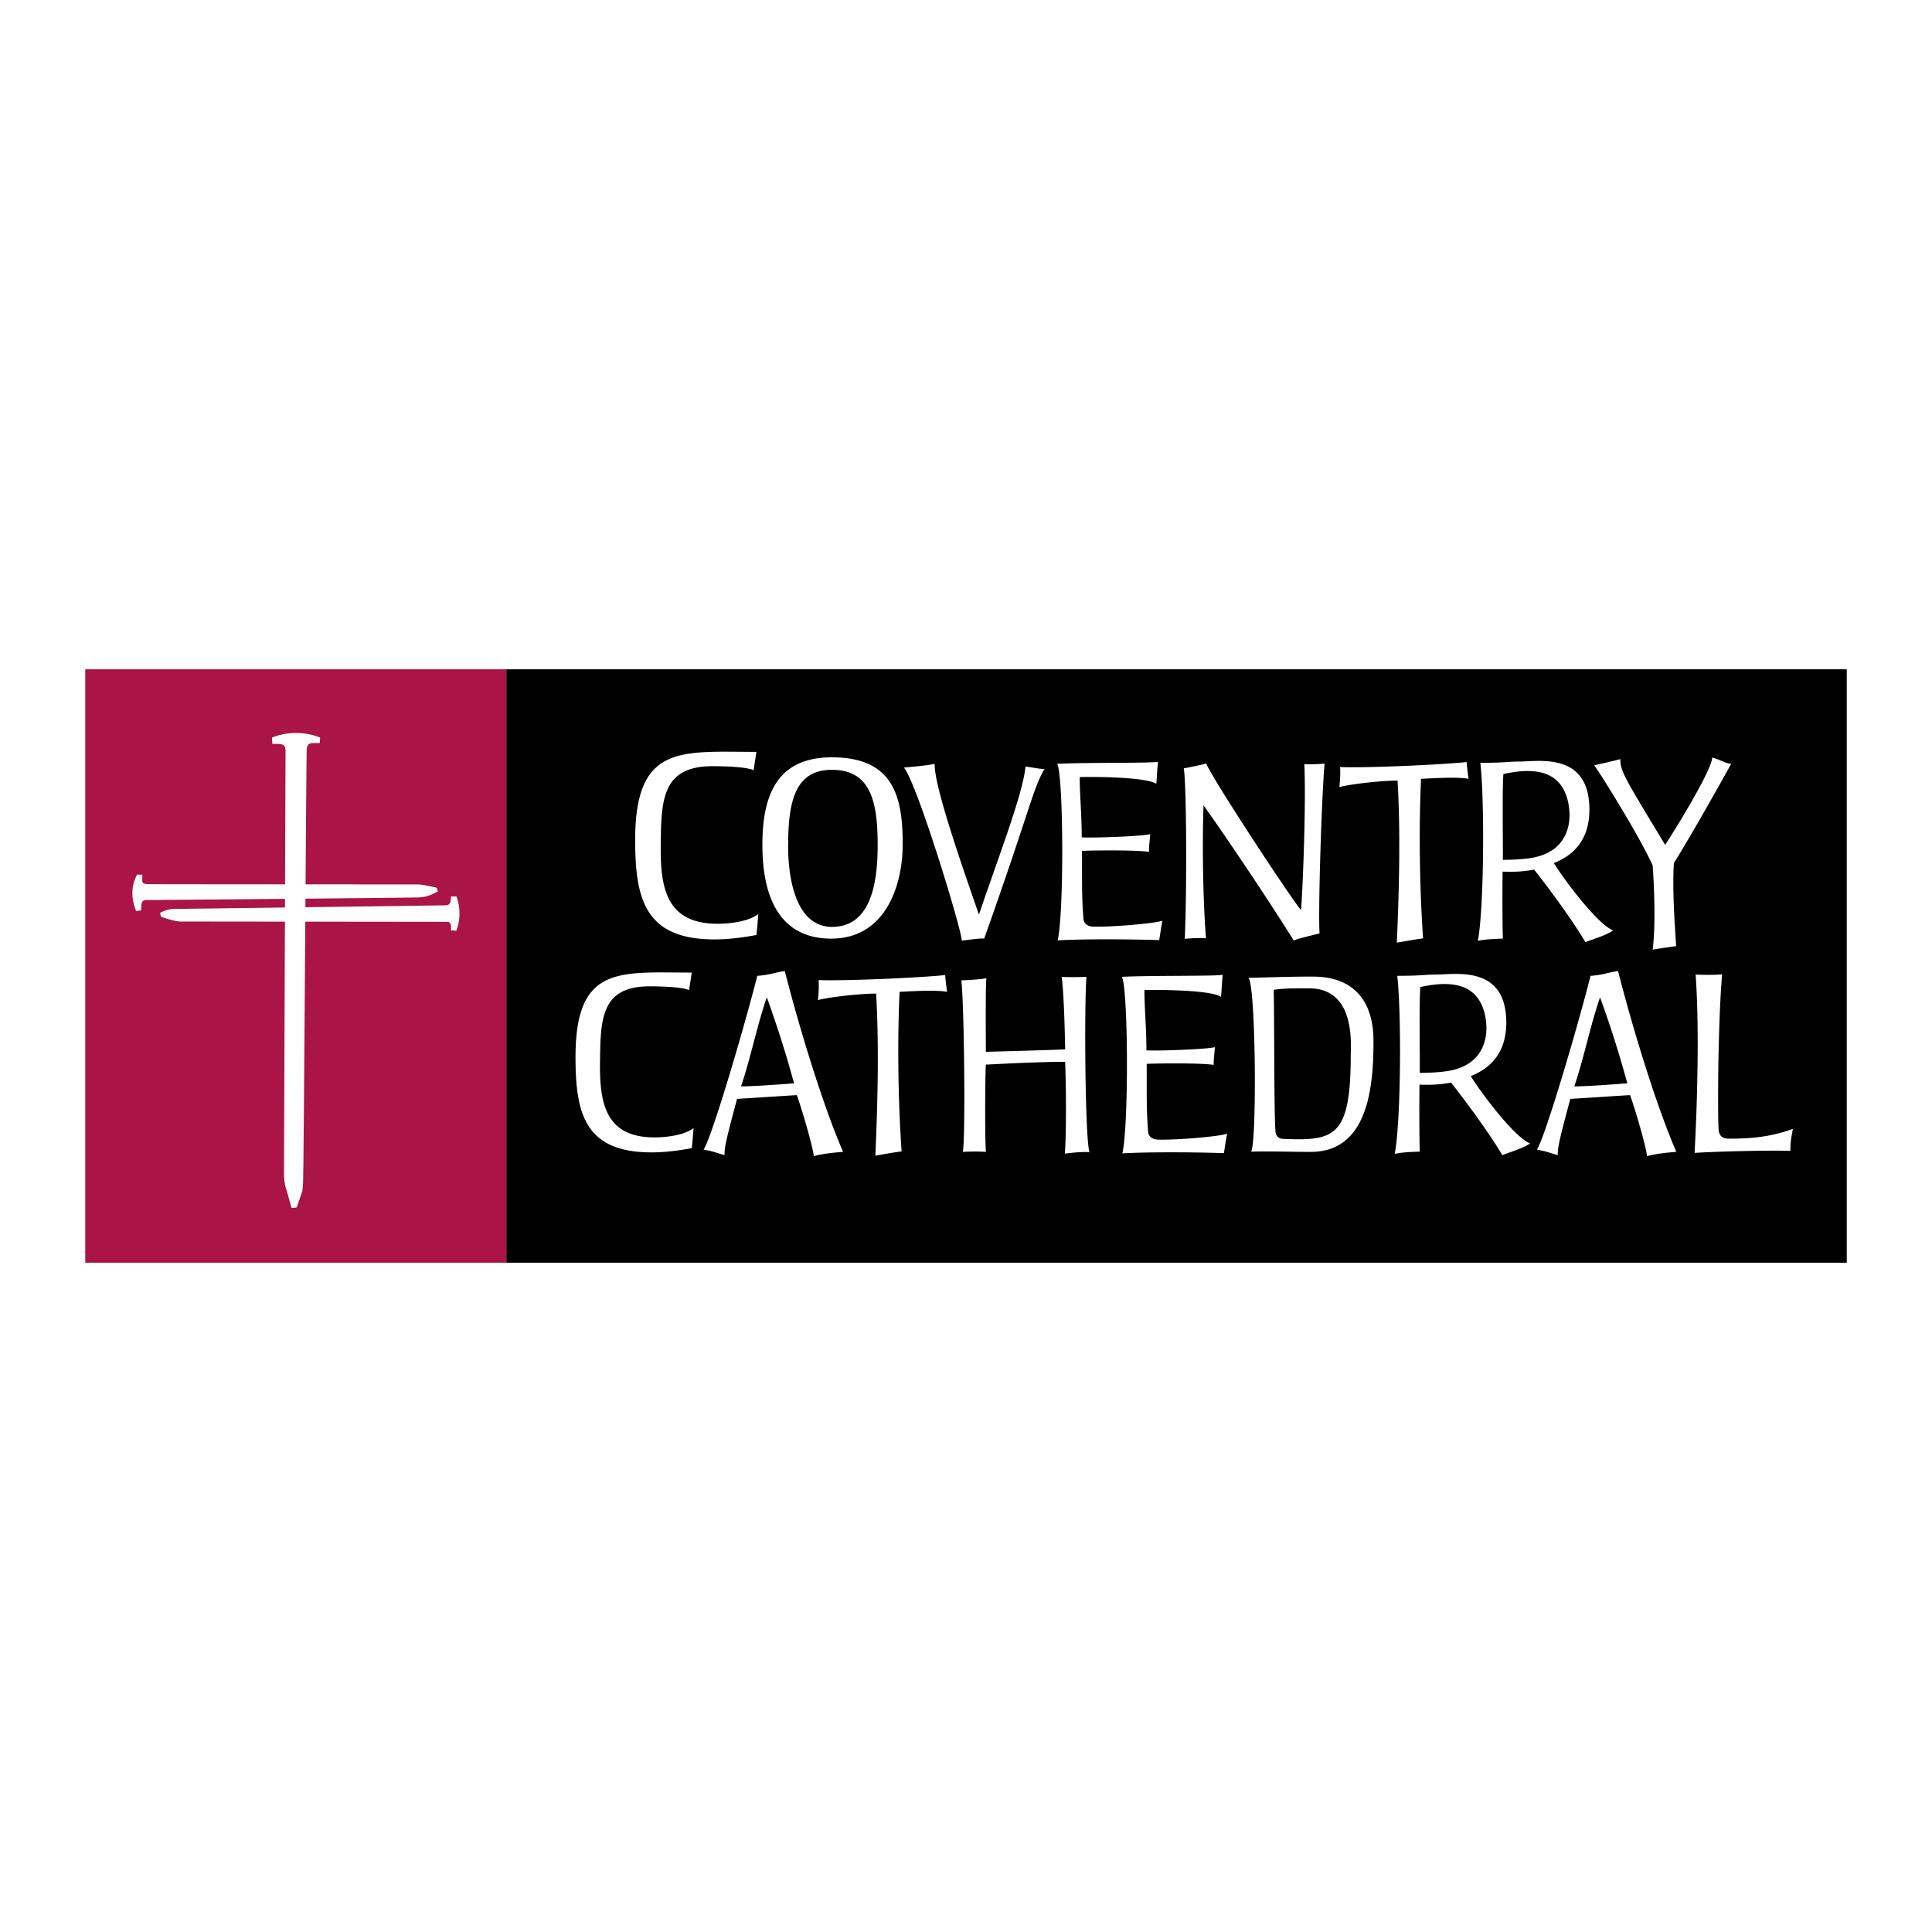
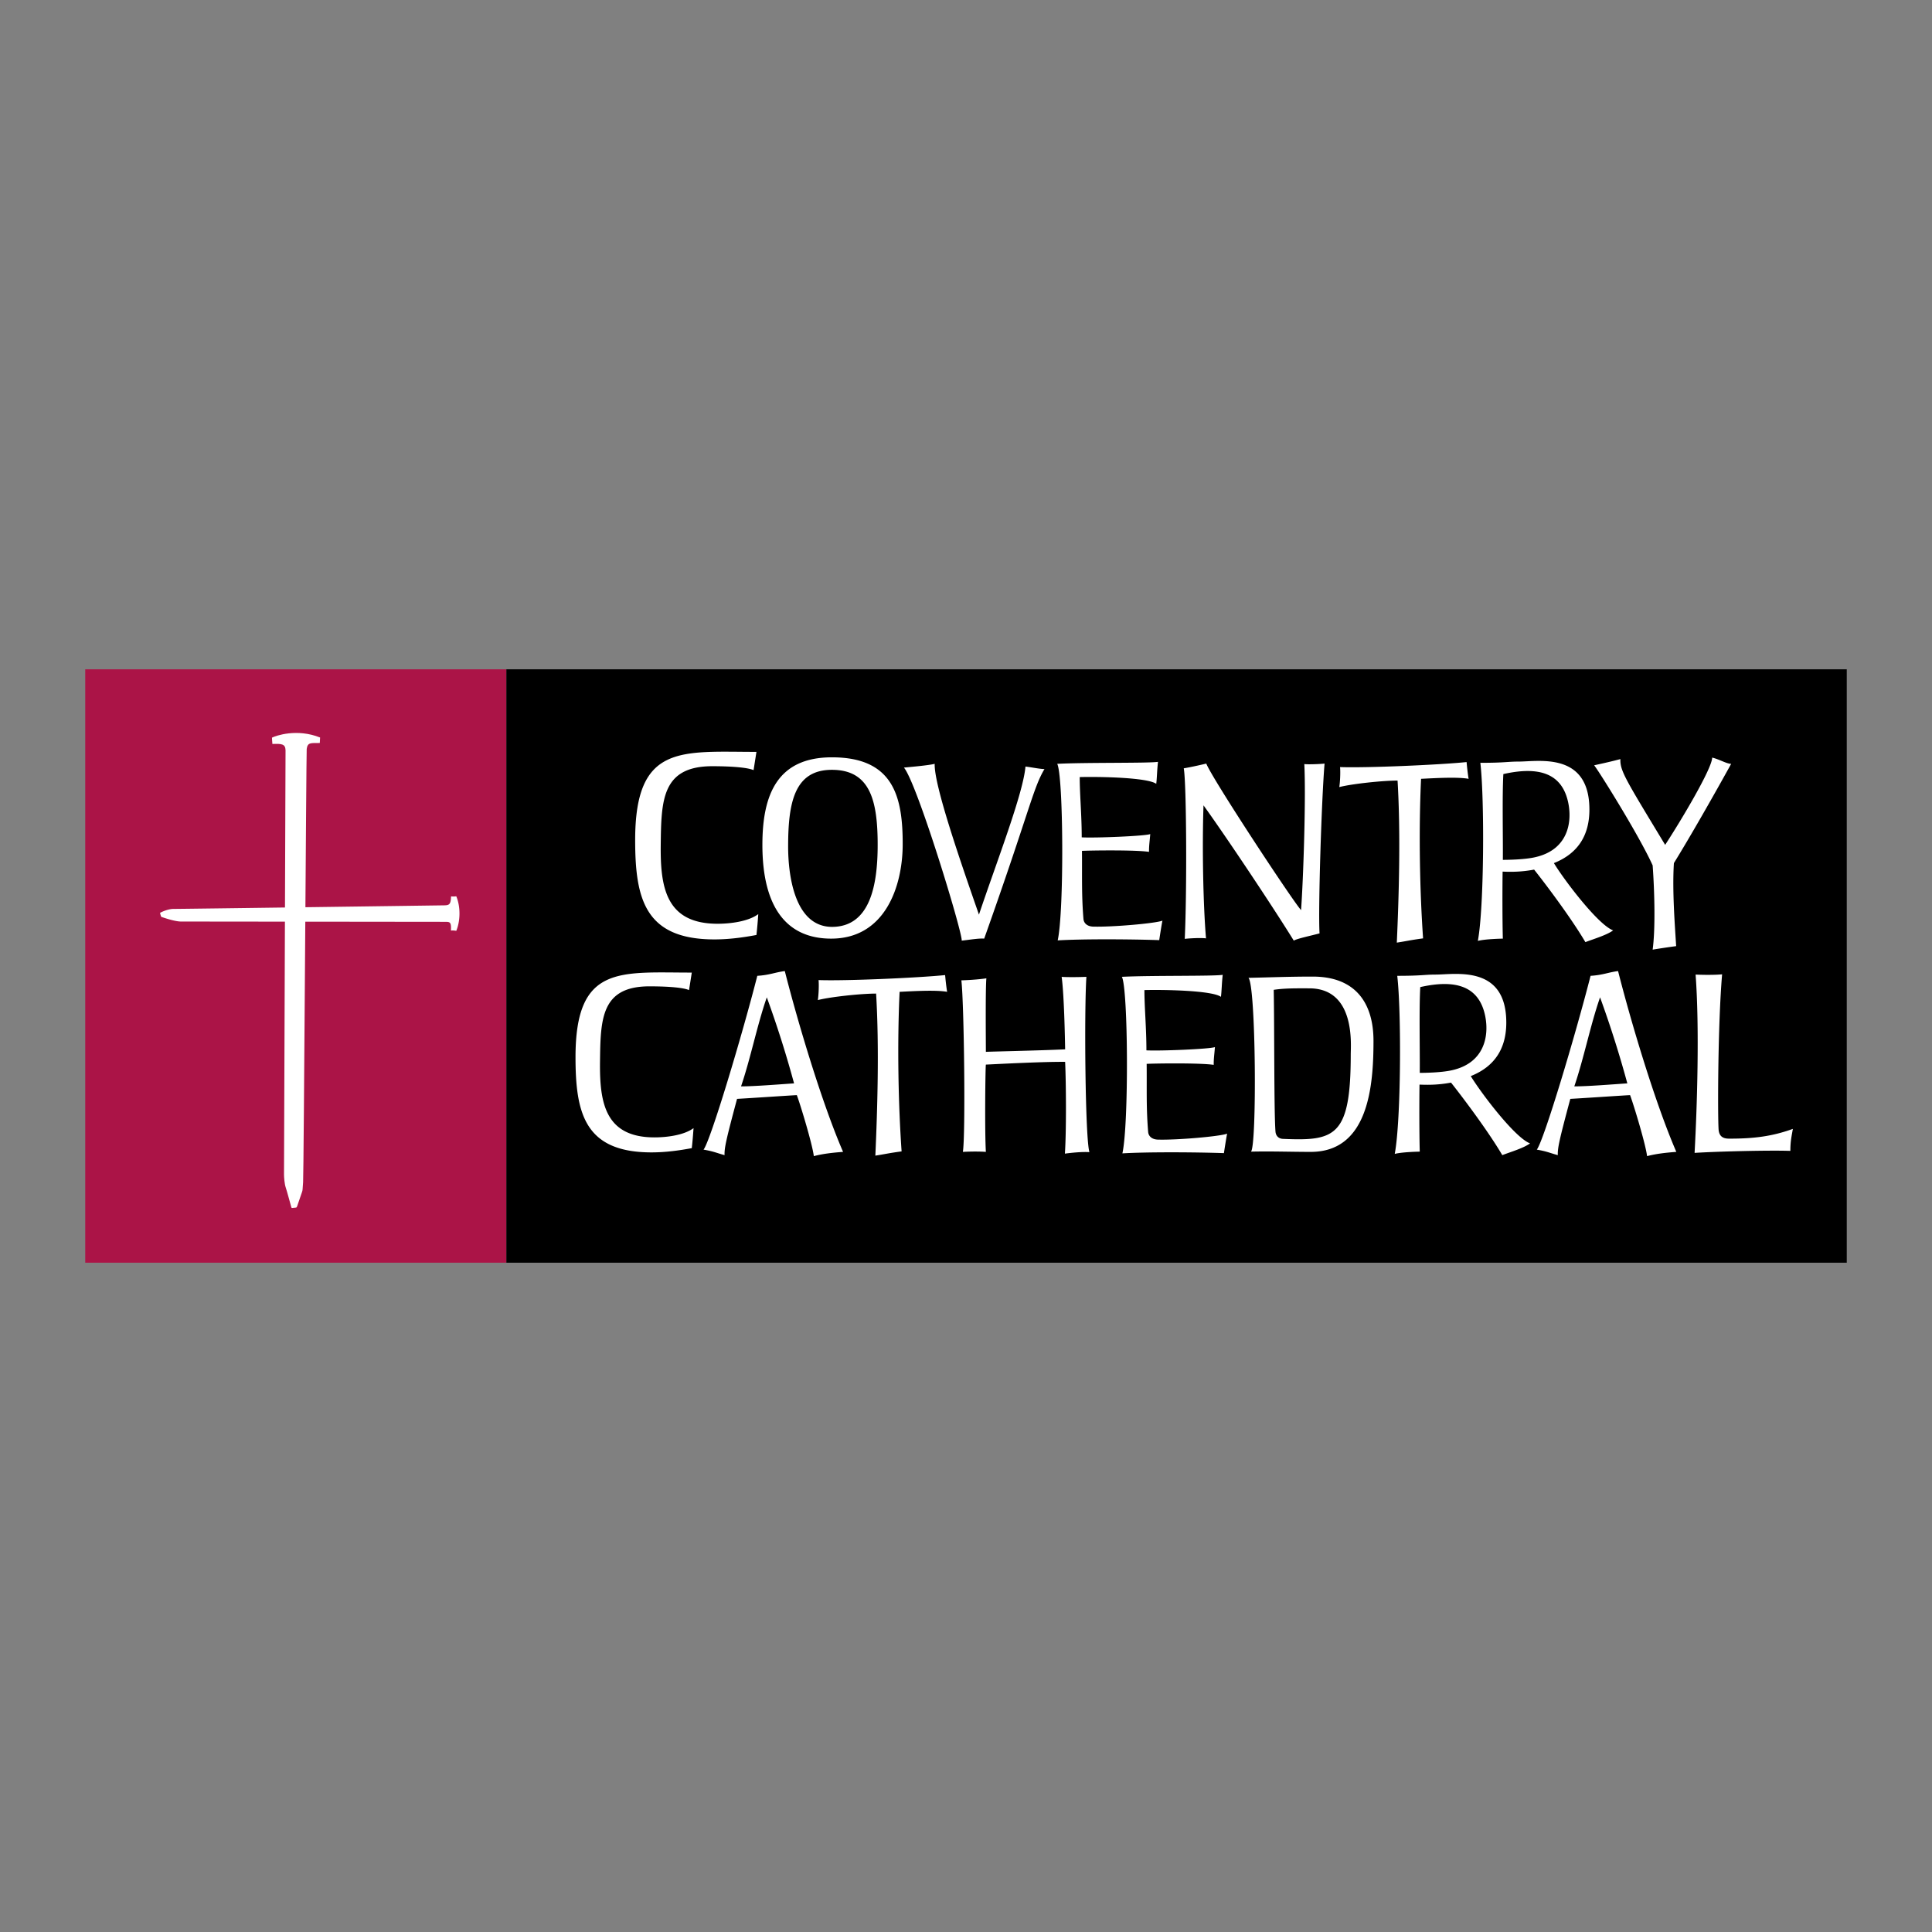
<svg xmlns="http://www.w3.org/2000/svg" width="2500" height="2500" viewBox="0 0 192.756 192.756">
  <rect x="0" y="0" width="192.756" height="192.756" fill="#808080" stroke="none" />
  <g fill-rule="evenodd" clip-rule="evenodd">
-     <path fill="#fff" d="M0 0h192.756v192.756H0V0zM18.481 78.179z" />
    <path fill="#ab1447" d="M50.532 66.776v59.204H8.504V66.776h42.028z" />
-     <path d="M27.135 73.595c.394-.196 2.485-.939 4.801-.013 0 0-.029.441-.029.546-.897.011-1.213-.076-1.307.589-.04.281-.293 42.443-.359 43.229-.065.787-.035.751-.101.958-.066.209-.476 1.396-.492 1.435s-.049.132-.104.139c-.054.01-.35.036-.39.036-.034 0-.06.018-.089-.073-.028-.089-.443-1.64-.561-1.977-.118-.337-.168-1.026-.168-1.277 0-.253.153-41.427.153-42.344-.022-.62-.38-.656-1.312-.618-.021-.163-.042-.63-.042-.63z" fill="#fff" />
-     <path d="M14.754 89.794c-.579-.012-.671.135-.672 1.049a3.909 3.909 0 0 0-.5.049c-.581-1.392-.433-2.727.115-3.652.265.042.443.031.508.031-.003.751-.147.917.599.942.481.015 26.671.02 26.986.027.317.006 1.631.286 1.768.328.054.12.119.317.119.375-.5.26-1.031.561-1.93.594-.9.035-26.676.266-26.993.257z" fill="#fff" />
+     <path d="M27.135 73.595c.394-.196 2.485-.939 4.801-.013 0 0-.029.441-.029.546-.897.011-1.213-.076-1.307.589-.04.281-.293 42.443-.359 43.229-.065.787-.035.751-.101.958-.066.209-.476 1.396-.492 1.435s-.049.132-.104.139c-.054.01-.35.036-.39.036-.034 0-.06.018-.089-.073-.028-.089-.443-1.64-.561-1.977-.118-.337-.168-1.026-.168-1.277 0-.253.153-41.427.153-42.344-.022-.62-.38-.656-1.312-.618-.021-.163-.042-.63-.042-.63" fill="#fff" />
    <path d="M44.3 90.326c.527-.007.677-.09.7-.89.12-.001.221.028.524-.012.469 1.143.377 2.553-.003 3.445-.267-.055-.465-.031-.531-.031.042-.886-.098-.867-.663-.867-.482 0-25.93-.03-26.247-.028-.677.001-1.857-.426-1.994-.469a1.632 1.632 0 0 1-.114-.403c.499-.26.999-.388 1.343-.388.901.001 26.668-.352 26.985-.357z" fill="#fff" />
    <path d="M184.252 66.776v59.204H50.522V66.776h133.73z" />
    <path d="M75.185 76.836c-.858-.364-3.278-.391-4.112-.391-5.047 0-5.1 3.41-5.151 7.833-.053 4.268.521 7.885 5.672 7.885 1.223 0 3.044-.208 4.059-.962a51.855 51.855 0 0 1-.182 2.082c-1.379.26-2.784.442-4.189.442-6.947 0-7.911-4.06-7.911-9.915 0-9.627 4.606-8.795 12.1-8.795l-.286 1.821zM87.565 84.292c0 3.892-.699 8.183-4.566 8.183-3.768-.024-4.367-5.264-4.367-8.009 0-4.392.625-7.66 4.367-7.66 3.818 0 4.566 3.069 4.566 7.486zm2.496.024c.024-4.841-.923-8.758-7.061-8.758-5.464 0-6.936 3.743-6.936 8.733 0 6.237 2.42 9.356 6.862 9.356 5.338 0 7.11-5.139 7.135-9.331zM95.949 93.847c.1-.749-4.441-15.693-5.764-17.265.798-.075 2.495-.225 3.069-.375-.075 2.096 2.52 9.606 4.416 15.045 1.746-5.214 4.416-12.076 4.641-14.771.498.05 1.447.249 1.896.249-1.148 1.921-1.471 4.142-6.014 16.917-.523-.049-1.521.125-2.244.2zM115.533 76.008c-.1.897-.1 1.596-.174 2.196-.896-.649-5.787-.724-7.635-.674 0 1.747.199 3.767.199 6.013 1.398.075 6.264-.125 6.838-.325-.076.899-.125 1.123-.125 1.772-1.324-.2-5.59-.15-6.688-.1.025 2.644-.049 4.391.15 6.811.049.448.424.749 1.021.749 1.873.049 6.213-.325 6.863-.6-.025 0-.301 1.747-.324 1.947-2.945-.1-7.635-.125-10.131.025.648-2.919.574-16.443-.049-17.615 2.87-.149 9.184-.05 10.055-.199zM120.35 76.183c.598 1.521 8.533 13.573 9.457 14.621.225-3.044.498-11.303.324-14.572.373.05 1.621 0 2.021-.049-.301 3.568-.65 14.646-.5 16.941-.824.224-2.271.524-2.57.723-2.145-3.468-6.811-10.454-9.008-13.498-.148 4.316-.023 10.08.25 13.273-.498-.075-1.746 0-2.121.049.225-4.715.176-15.594-.1-17.016.774-.124 2.047-.424 2.247-.472zM133.697 76.531c2.596.1 9.955-.225 12.625-.499.051.574.125 1.223.201 1.671-1.098-.2-3.27-.074-4.742 0-.25 5.241-.123 11.328.201 15.919-1.299.175-1.648.275-2.621.424.199-4.466.398-10.778.074-16.168-1.496 0-4.566.325-5.812.649.074-.498.125-1.422.074-1.996zM149.939 85.788c.025-2.021-.074-6.387.051-8.558 3.543-.799 5.889-.1 6.486 2.919.4 2.046-.148 4.59-3.168 5.339-1.046.276-2.843.3-3.369.3zm1.598-9.806c-1.148 0-1.373.125-3.842.125.424 3.668.375 14.471-.25 17.765.799-.2 2.494-.224 2.494-.224-.049-1.671-.049-5.09-.023-6.687 1.121.05 2.07 0 3.143-.2 1.074 1.348 3.693 4.816 5.115 7.236.924-.35 2.121-.7 2.77-1.172-1.496-.549-4.865-4.991-5.912-6.713 2.445-.973 3.543-2.819 3.543-5.339-.001-5.788-5.093-4.791-7.038-4.791zM164.885 94.745c.275-1.995.201-5.663 0-8.407-1.346-2.995-5.537-9.681-5.838-9.98.051-.025 1.422-.299 2.621-.624-.051 1.172.547 2.072 4.465 8.559 1.598-2.446 4.691-7.635 4.691-8.708.723.173 1.447.623 1.896.623-1.697 3.069-3.992 7.111-5.715 9.905-.174 2.77.1 6.213.225 8.284 0-.001-.972.124-2.345.348zM68.745 98.781c-.823-.35-3.143-.374-3.942-.374-4.84 0-4.89 3.269-4.94 7.509-.05 4.093.499 7.561 5.439 7.561 1.173 0 2.919-.2 3.893-.923-.05.698-.1 1.322-.175 1.996-1.322.249-2.669.424-4.017.424-6.662 0-7.584-3.892-7.584-9.506 0-9.231 4.416-8.433 11.601-8.433l-.275 1.746zM79.499 109.261c-1.348.074-4.59.299-5.963.374-1.097 4.092-1.271 4.89-1.247 5.614-.823-.226-1.073-.375-2.097-.55.699-.873 3.868-11.477 5.365-17.341 1.222-.074 1.771-.35 2.744-.474 1.272 5.016 3.692 13.149 5.813 18.039-.973.075-1.971.175-2.919.425-.125-1.097-1.272-4.94-1.696-6.087zm-5.564-.873c1.348 0 3.792-.2 5.289-.3a106.275 106.275 0 0 0-2.72-8.583c-.972 2.794-1.596 6.013-2.569 8.883zM81.67 97.782c2.594.101 9.955-.224 12.625-.498.05.573.125 1.223.2 1.671-1.097-.199-3.269-.074-4.741 0-.25 5.24-.125 11.327.199 15.919-1.297.175-1.646.273-2.619.424.199-4.466.399-10.778.075-16.168-1.498 0-4.566.325-5.813.648.074-.498.123-1.422.074-1.996zM98.41 97.608c-.1 1.123-.049 6.387-.049 7.336.225-.025 5.264-.125 7.908-.251 0-.024-.074-5.264-.348-7.234.174.024 1.221.05 2.469 0-.225 3.343-.123 16.117.301 17.49-.773-.051-1.896.074-2.445.149.148-2.296.123-6.887.023-9.156-2.395-.026-7.758.273-7.908.273-.051.226-.125 6.688 0 8.708-1.023-.074-2.295 0-2.295 0 .274-1.597.125-14.745-.15-17.115 1.572-.05 2.494-.2 2.494-.2zM121.99 97.259c-.1.898-.1 1.597-.176 2.196-.898-.649-5.789-.724-7.635-.674 0 1.747.199 3.767.199 6.013 1.396.074 6.264-.125 6.836-.324-.074.898-.123 1.123-.123 1.771-1.324-.199-5.59-.15-6.688-.1.025 2.645-.051 4.391.15 6.812.049.448.424.747 1.021.747 1.871.051 6.213-.323 6.861-.598-.023 0-.299 1.747-.322 1.946-2.945-.1-7.637-.125-10.131.024.648-2.92.574-16.441-.051-17.614 2.872-.148 9.184-.049 10.059-.199zM127.254 112.878c-.15-1.871-.102-10.579-.174-14.122 1.121-.174 2.395-.149 3.541-.149 4.641 0 4.143 5.639 4.143 6.587 0 8.184-1.547 8.657-6.713 8.434-.498-.001-.772-.325-.797-.75zm3.717-15.443c-2.371 0-4.041.074-6.412.124.748.749.848 16.817.25 17.34 1.996-.049 3.992.025 5.963.025 5.787 0 6.262-6.637 6.262-11.078-.001-3.693-1.722-6.411-6.063-6.411zM141.65 107.04c.023-2.021-.076-6.388.051-8.558 3.541-.8 5.887-.1 6.484 2.919.4 2.046-.148 4.59-3.168 5.339-1.046.275-2.843.3-3.367.3zm1.598-9.806c-1.148 0-1.373.124-3.844.124.424 3.668.375 14.472-.25 17.765.799-.199 2.496-.225 2.496-.225-.051-1.671-.051-5.09-.025-6.687 1.123.05 2.07 0 3.143-.199 1.074 1.348 3.693 4.815 5.115 7.236.924-.351 2.121-.699 2.771-1.173-1.498-.55-4.867-4.991-5.916-6.712 2.447-.974 3.545-2.82 3.545-5.34 0-5.787-5.09-4.789-7.035-4.789zM162.633 109.261c-1.348.074-4.59.299-5.963.374-1.098 4.092-1.271 4.89-1.248 5.614-.824-.226-1.072-.375-2.096-.55.699-.873 3.867-11.477 5.365-17.341 1.223-.074 1.771-.35 2.744-.474 1.271 5.016 3.691 13.149 5.812 18.039-.973.075-1.971.175-2.918.425-.124-1.097-1.272-4.94-1.696-6.087zm-5.565-.873c1.348 0 3.793-.2 5.291-.3a107.086 107.086 0 0 0-2.721-8.583c-.972 2.794-1.595 6.013-2.57 8.883zM178.875 112.629c-.15.848-.25 1.272-.25 2.195-2.045-.074-7.186.05-9.555.199.25-4.591.498-12.476.1-17.789 0 0 1.547.075 2.645-.024-.424 4.989-.449 13.946-.35 15.493.074.899.748.899 1.123.899 2.394.001 4.217-.225 6.287-.973z" fill="#fff" />
  </g>
</svg>